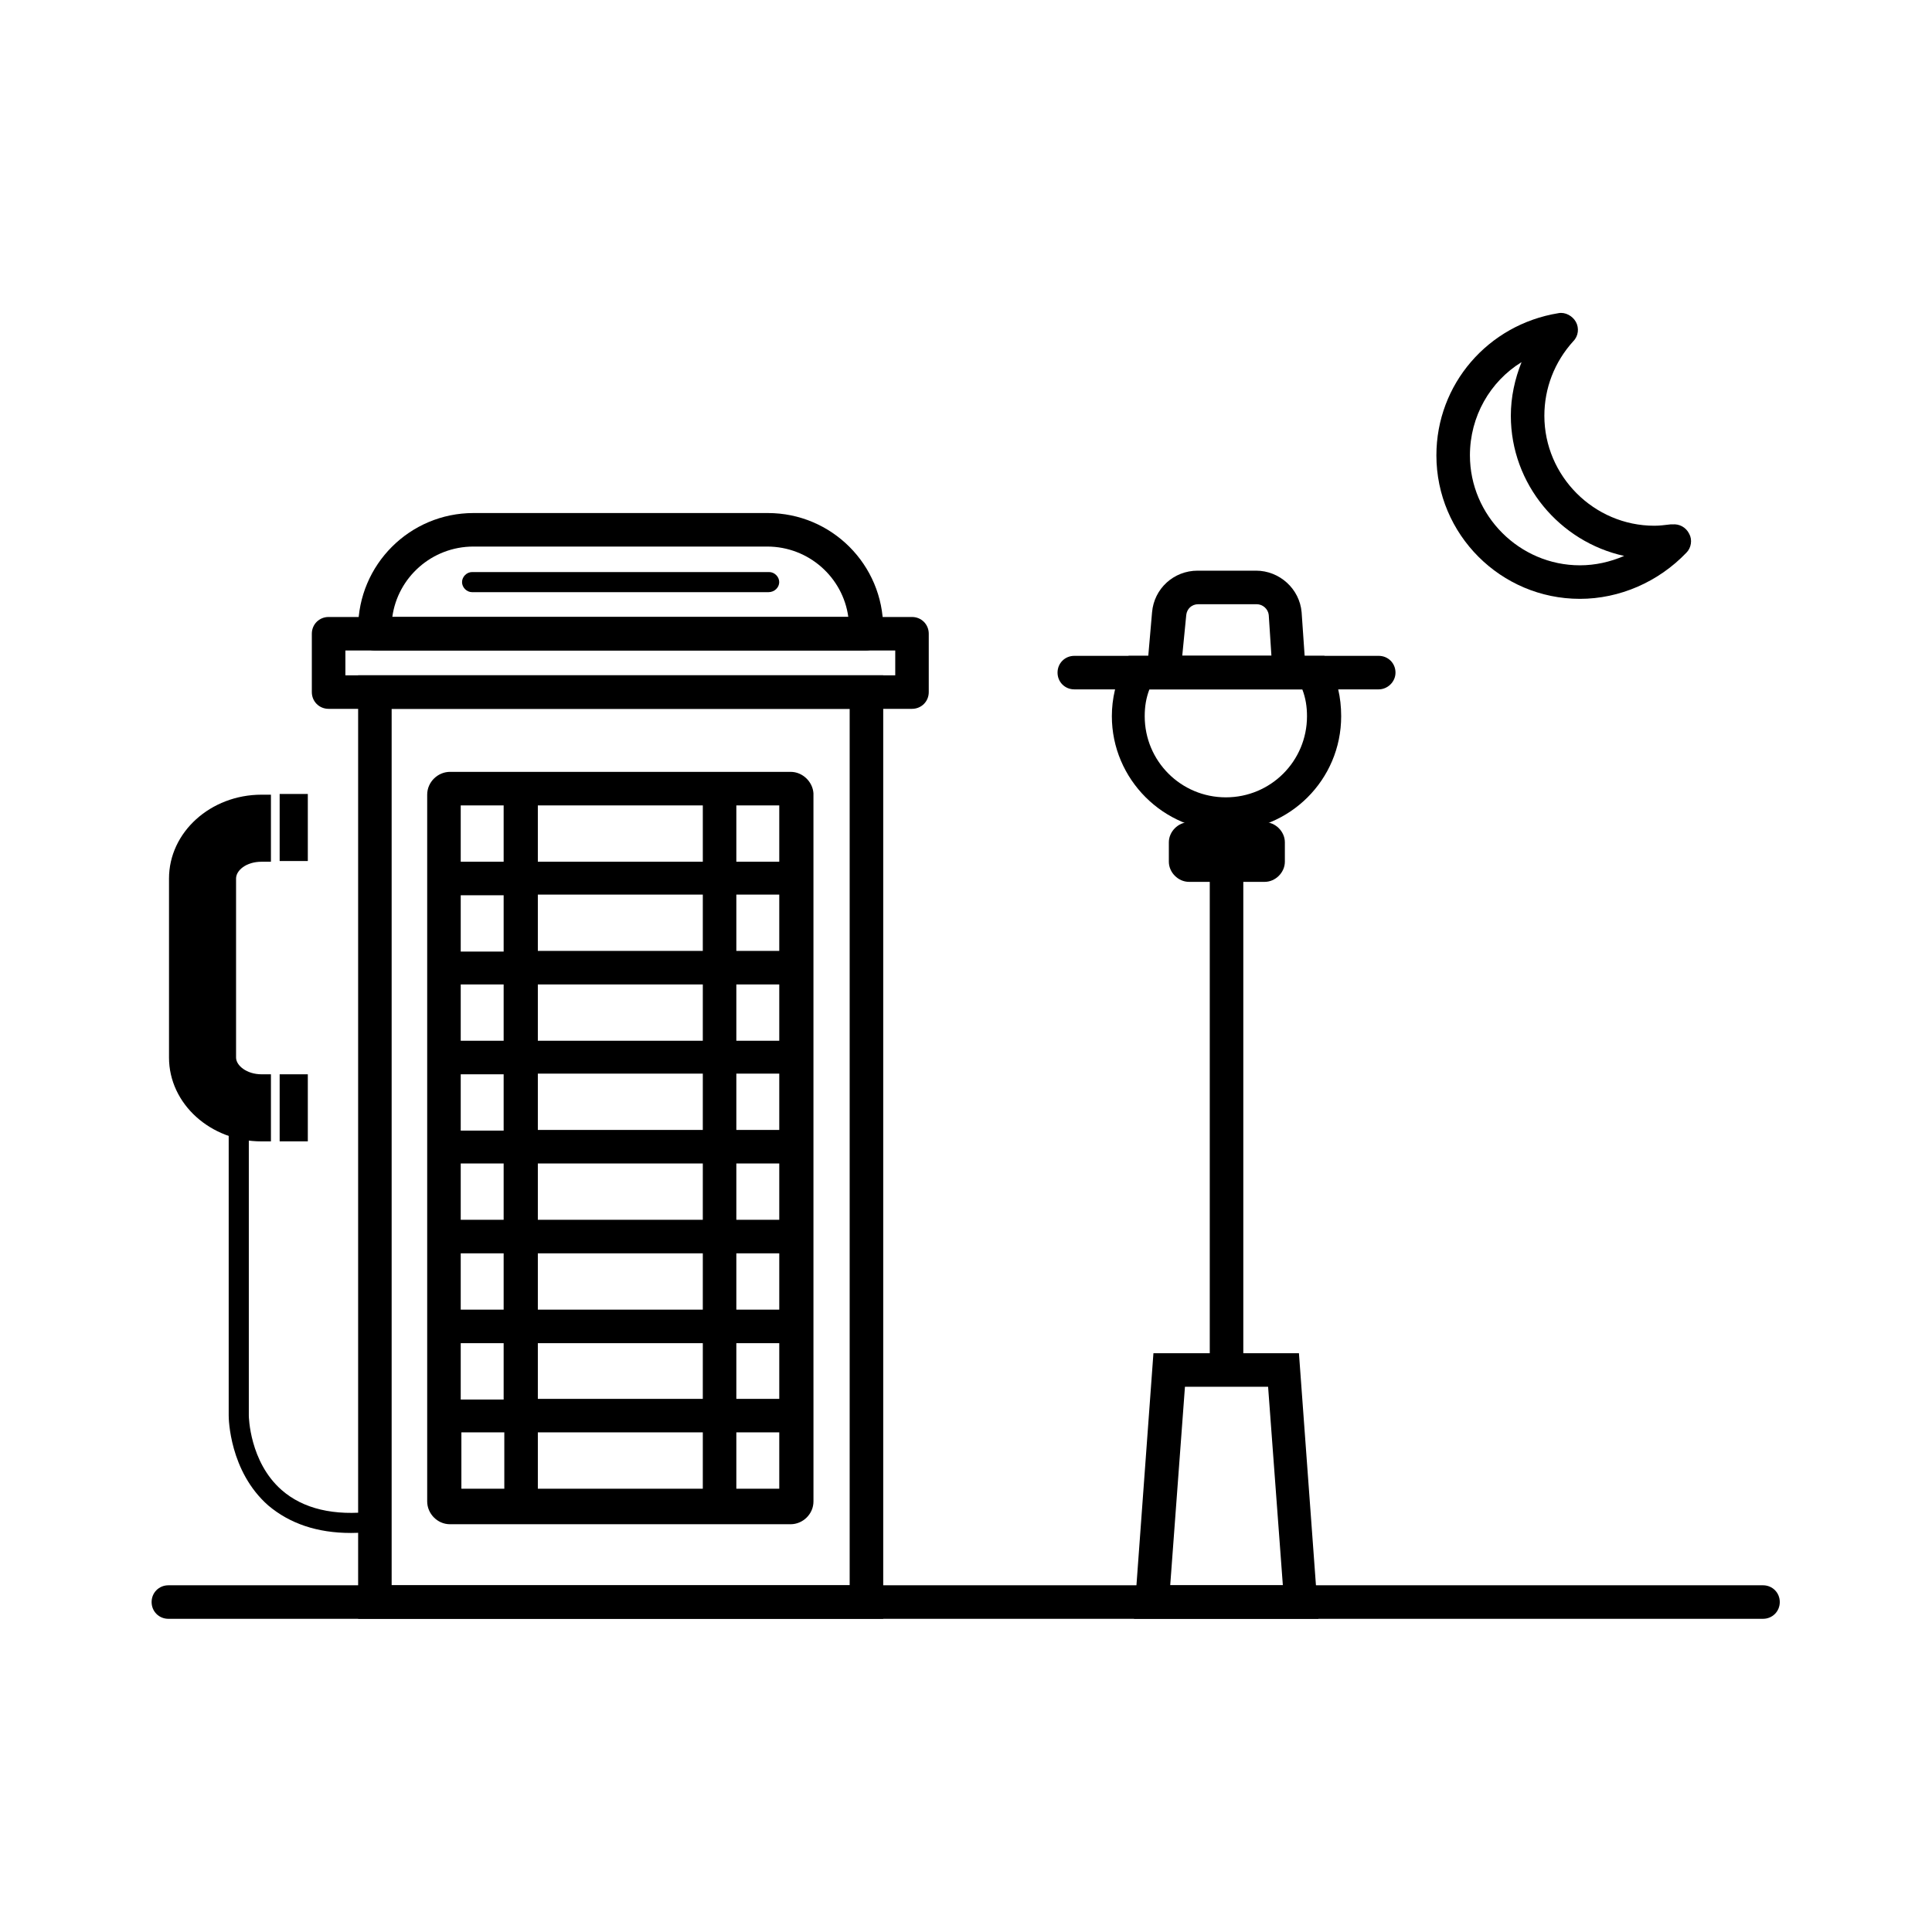
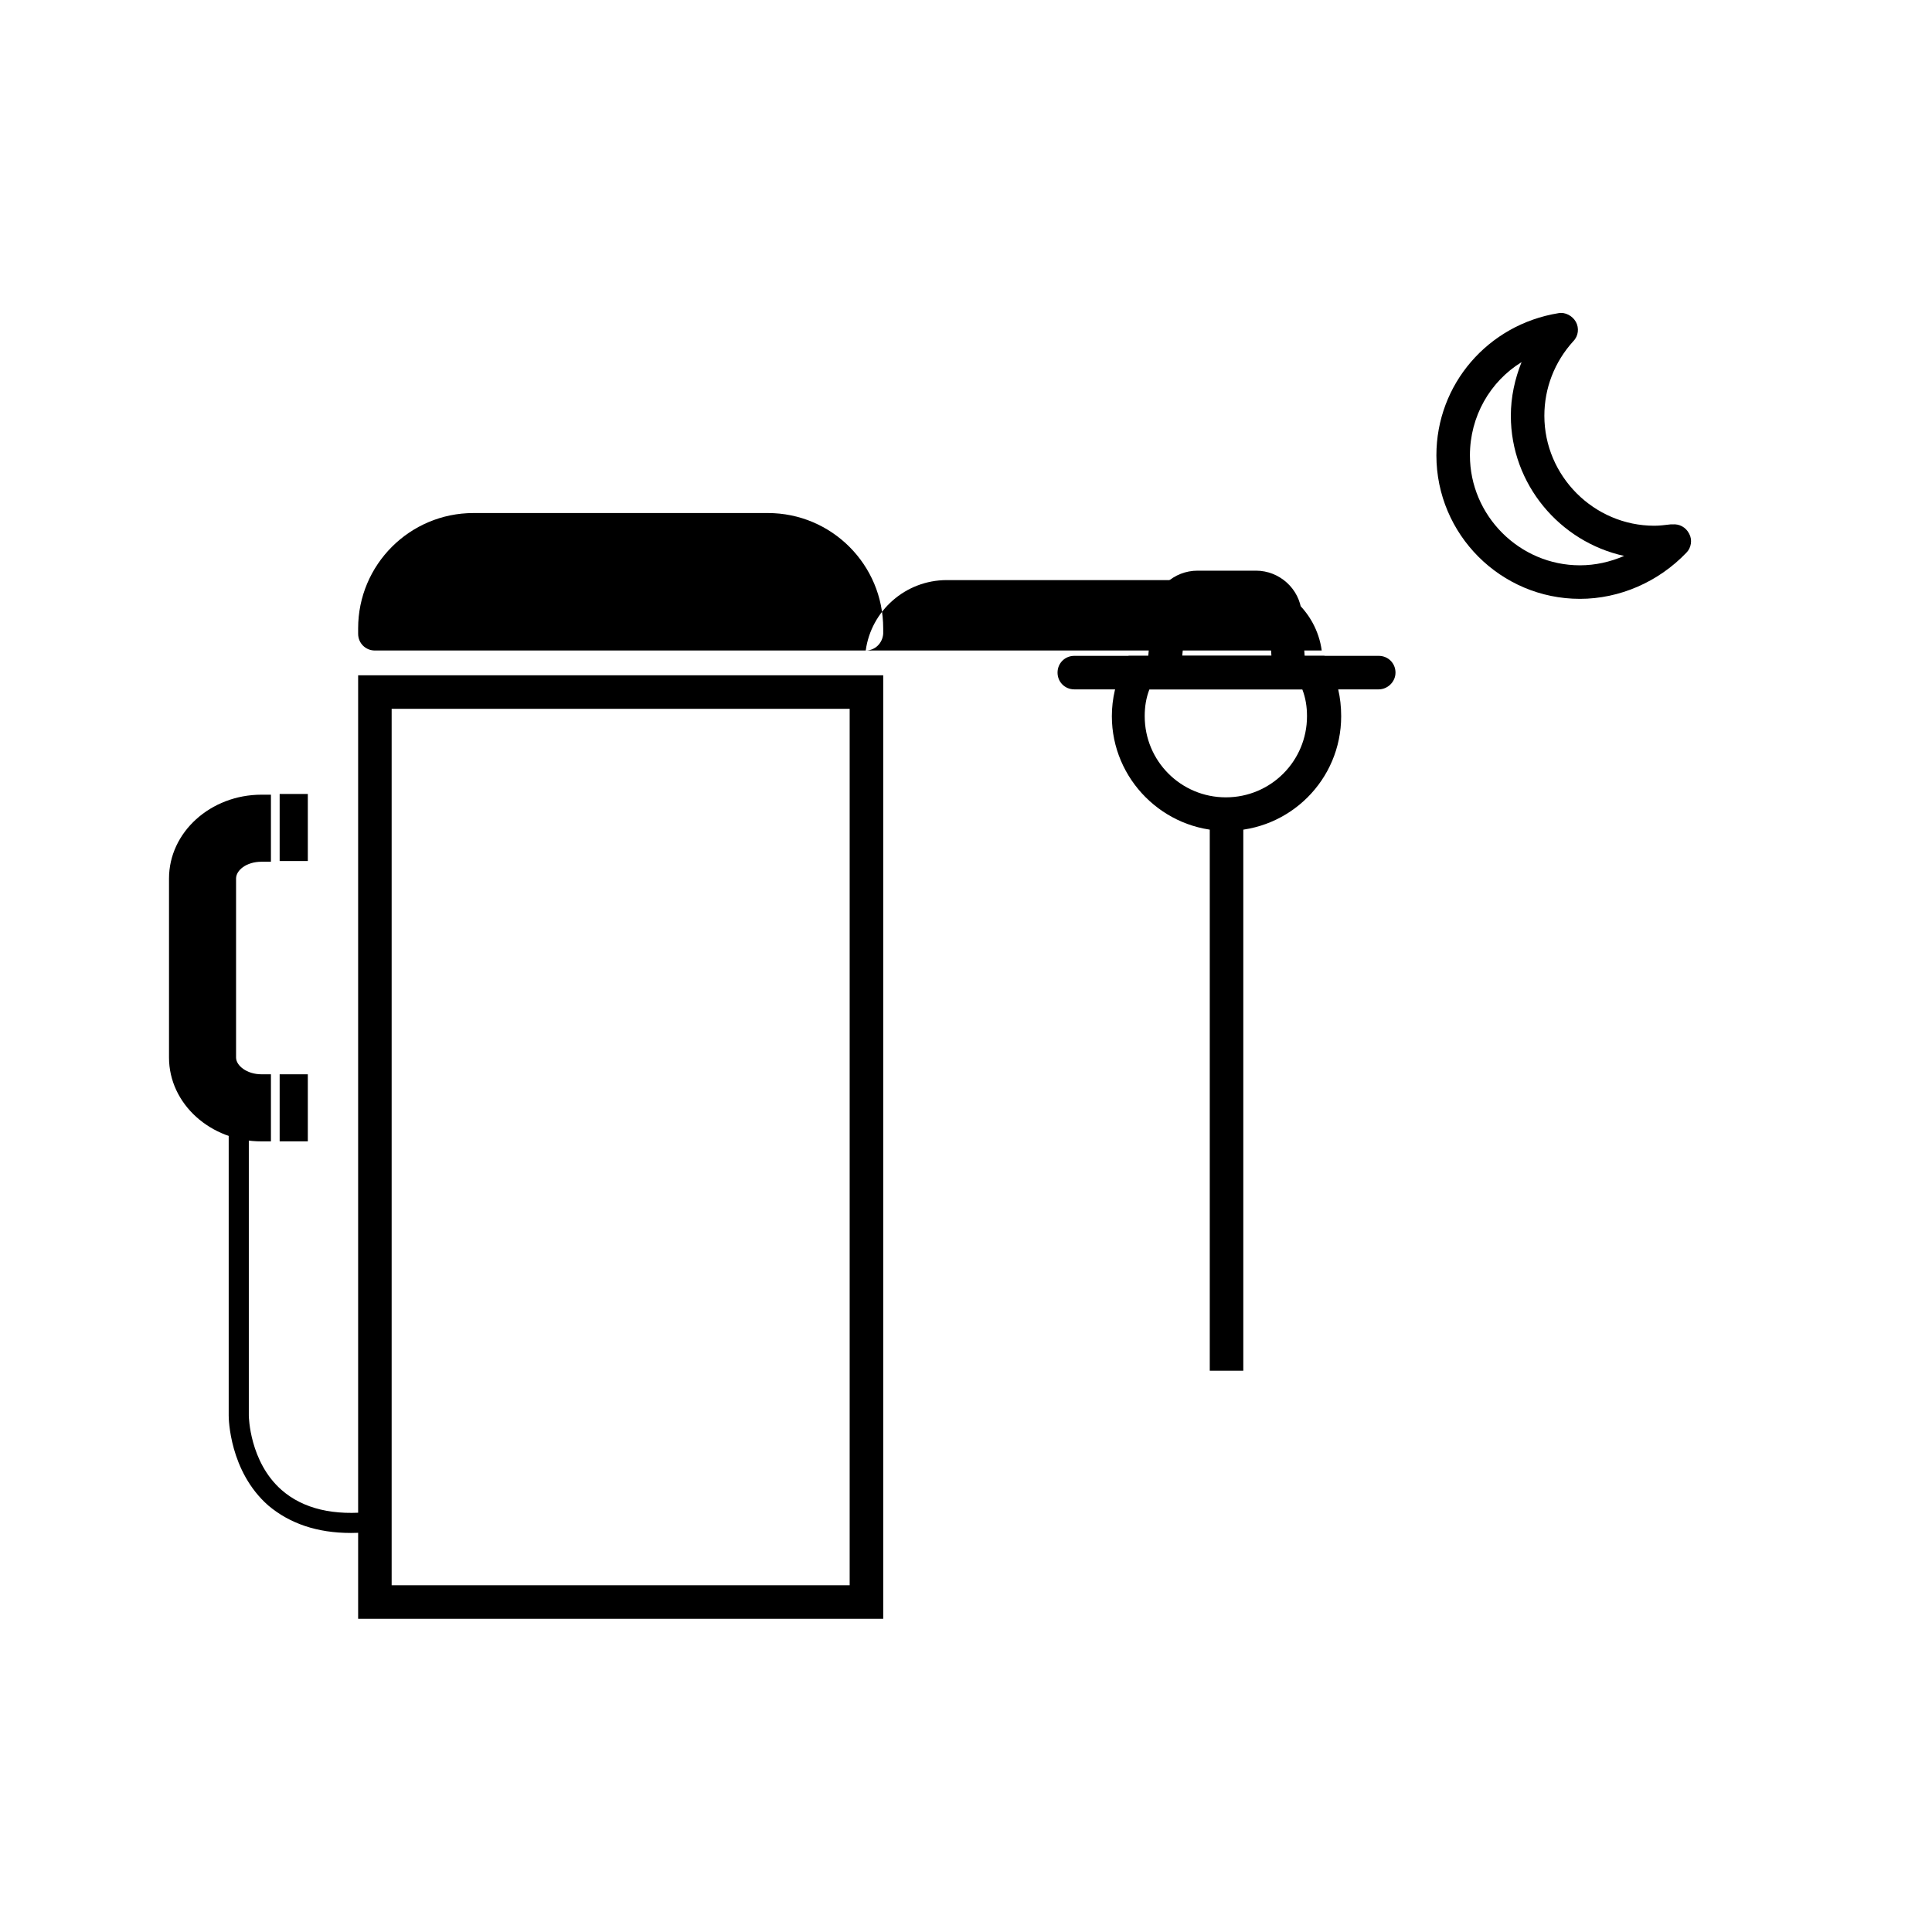
<svg xmlns="http://www.w3.org/2000/svg" fill="#000000" width="800px" height="800px" version="1.1" viewBox="144 144 512 512">
  <g>
    <path d="m377.88 573h-138.97v-250.04h139.15v250.04zm-130.09-8.887h121.38v-232.27h-121.38z" />
-     <path d="m611.21 573h-422.59c-2.488 0-4.441-1.953-4.441-4.441 0-2.488 1.953-4.441 4.441-4.441h422.6c2.488 0 4.441 1.953 4.441 4.441-0.004 2.488-1.957 4.441-4.445 4.441z" />
-     <path d="m385.69 331.85h-154.61c-2.488 0-4.441-1.953-4.441-4.441v-15.461c0-2.488 1.953-4.441 4.441-4.441h154.61c2.488 0 4.441 1.953 4.441 4.441v15.461c0.004 2.484-1.953 4.441-4.441 4.441zm-150.16-8.887h145.72v-6.574h-145.72z" />
-     <path d="m373.43 316.39h-130.08c-2.488 0-4.441-1.953-4.441-4.441v-1.422c0-16.883 13.684-30.566 30.566-30.566h78.016c16.883 0 30.566 13.684 30.566 30.566v1.422c-0.18 2.484-2.137 4.441-4.625 4.441zm-125.46-8.887h120.84c-1.422-10.484-10.484-18.66-21.504-18.66h-77.84c-11.016 0-20.078 8.176-21.5 18.66z" />
-     <path d="m353.53 348.55h-90.277c-3.199 0-6.043 2.664-6.043 6.043v187.3c0 3.199 2.664 6.043 6.043 6.043h90.281c3.199 0 6.043-2.664 6.043-6.043v-26.656l-0.004-15.277v-145.72c-0.18-3.023-2.844-5.691-6.043-5.691zm-66.996 8.887h43.719v14.926h-43.719zm43.715 38.562h-43.715v-14.926h43.719zm0 23.812h-43.715v-14.926h43.719zm0 23.637h-43.715v-14.926h43.719zm0 23.812h-43.715v-14.926h43.719zm0 23.812h-43.715v-14.926h43.719zm0 23.637h-43.715v-14.75h43.719zm-64.152-157.27h11.375v14.926h-11.375zm0 23.812h11.375v14.926h-11.375zm0 23.637h11.375v14.926h-11.375zm0 23.812h11.375v14.926h-11.375zm0 23.637h11.375v14.926h-11.375zm0 23.812h11.375v14.926h-11.375zm0 23.812h11.375v14.926h-11.375zm11.551 38.562h-11.375v-14.926h11.375zm52.602 0h-43.715v-14.926h43.719zm20.262 0h-11.375v-14.926h11.375zm0-23.812h-11.375v-14.75h11.375zm0-23.637h-11.375v-14.926h11.375zm0-23.812h-11.375v-14.926h11.375zm0-23.812h-11.375v-14.926h11.375zm0-23.637h-11.375v-14.926h11.375zm0-23.812h-11.375v-14.926h11.375zm-11.375-23.637v-14.926h11.375v14.926z" />
+     <path d="m373.43 316.39h-130.08c-2.488 0-4.441-1.953-4.441-4.441v-1.422c0-16.883 13.684-30.566 30.566-30.566h78.016c16.883 0 30.566 13.684 30.566 30.566v1.422c-0.18 2.484-2.137 4.441-4.625 4.441zh120.84c-1.422-10.484-10.484-18.66-21.504-18.66h-77.84c-11.016 0-20.078 8.176-21.5 18.66z" />
    <path d="m215.8 428.7h-2.488c-3.91 0-6.754-2.309-6.754-4.441v-47.449c0-2.133 2.664-4.441 6.754-4.441h2.488v-17.77h-2.488c-13.508 0-24.523 9.953-24.523 22.215v47.449c0 12.262 11.02 22.215 24.523 22.215h2.488z" />
    <path d="m218.11 428.7h7.465v17.77h-7.465z" />
    <path d="m218.11 354.41h7.465v17.77h-7.465z" />
    <path d="m236.95 550.25c-8.887 0-16.172-2.488-21.859-7.285-10.309-9.062-10.484-23.102-10.484-23.812v-81.57h5.332v81.57c0 0.176 0.176 12.262 8.707 19.727 5.688 4.977 13.863 6.93 24.168 5.688l0.711 5.332c-2.133 0.172-4.441 0.352-6.574 0.352z" />
    <path d="m347.66 300.93h-78.551c-1.422 0-2.664-1.242-2.664-2.664s1.242-2.664 2.664-2.664h78.727c1.422 0 2.664 1.242 2.664 2.664 0.004 1.418-1.242 2.664-2.84 2.664z" />
-     <path d="m493.39 573h-48.871l5.152-70.375h38.562zm-39.273-8.887h29.852l-3.91-52.602h-22.035z" />
    <path d="m464.6 359.75h8.887v147.5h-8.887z" />
    <path d="m509.38 326.69h-80.68c-2.488 0-4.441-1.953-4.441-4.441s1.953-4.441 4.441-4.441h80.68c2.488 0 4.441 1.953 4.441 4.441s-2.129 4.441-4.441 4.441z" />
-     <path d="m479.17 377.7h-20.082c-2.844 0-5.332-2.488-5.332-5.332v-5.152c0-2.844 2.488-5.332 5.332-5.332h20.082c2.844 0 5.332 2.488 5.332 5.332v5.152c0 2.844-2.488 5.332-5.332 5.332z" />
    <path d="m469.04 364.19c-16.703 0-30.387-13.684-30.387-30.387 0-4.621 1.066-9.242 3.199-13.508l1.242-2.488h51.891l1.242 2.309c2.133 4.086 3.199 8.707 3.199 13.684 0 16.883-13.684 30.391-30.387 30.391zm-20.438-37.5c-0.887 2.309-1.242 4.621-1.242 7.109 0 11.906 9.598 21.504 21.504 21.504s21.504-9.598 21.504-21.504c0-2.488-0.355-4.797-1.242-7.109z" />
    <path d="m490.36 326.69h-42.828l1.777-20.438c0.531-6.219 5.688-11.02 12.086-11.02h15.461c6.219 0 11.551 4.797 12.086 11.02zm-33.055-8.883h23.637l-0.711-10.84c-0.176-1.598-1.598-2.844-3.199-2.844h-15.461c-1.777 0-3.019 1.242-3.199 2.844z" />
    <path d="m562.69 302.7c-20.969 0-38.031-17.059-38.031-38.031 0-18.836 13.684-34.652 32.344-37.676 1.777-0.355 3.731 0.711 4.621 2.309 0.887 1.598 0.711 3.731-0.711 5.152-4.977 5.508-7.641 12.441-7.641 19.727 0 15.992 13.152 29.145 29.145 29.145 1.422 0 2.664-0.176 4.266-0.355h0.531c1.777-0.176 3.555 0.711 4.441 2.488 0.887 1.598 0.531 3.731-0.711 4.977-7.461 7.82-17.77 12.266-28.254 12.266zm-15.461-62.734c-8.352 5.152-13.684 14.395-13.684 24.703 0 15.992 13.152 29.145 29.145 29.145 4.086 0 7.996-0.887 11.73-2.488-17.059-3.731-30.031-19.016-30.031-37.141-0.004-4.977 1.062-9.773 2.84-14.219z" />
  </g>
</svg>